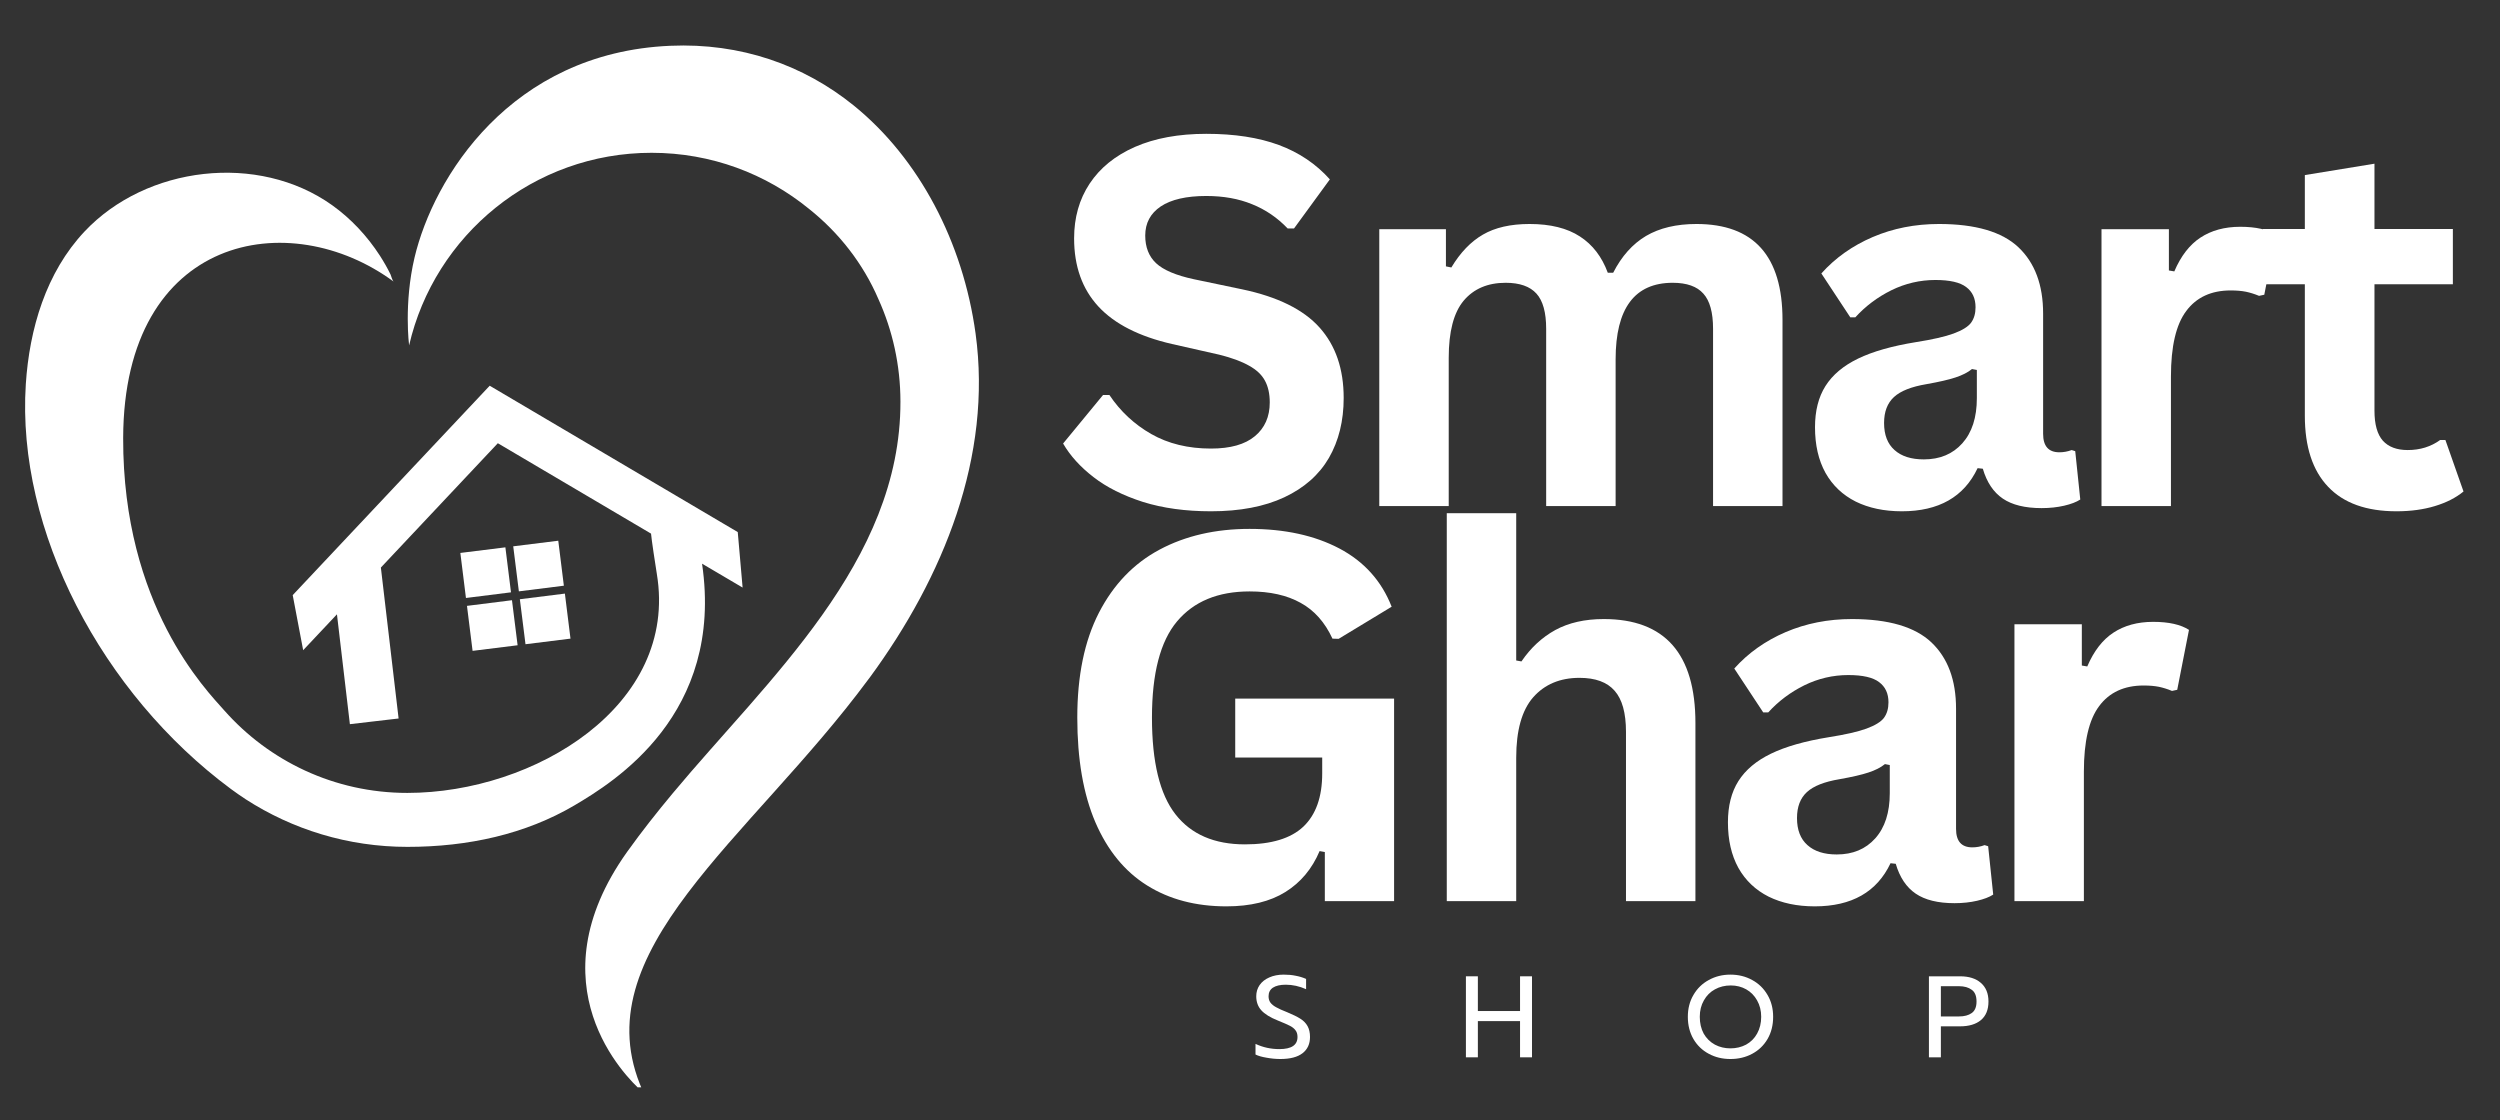
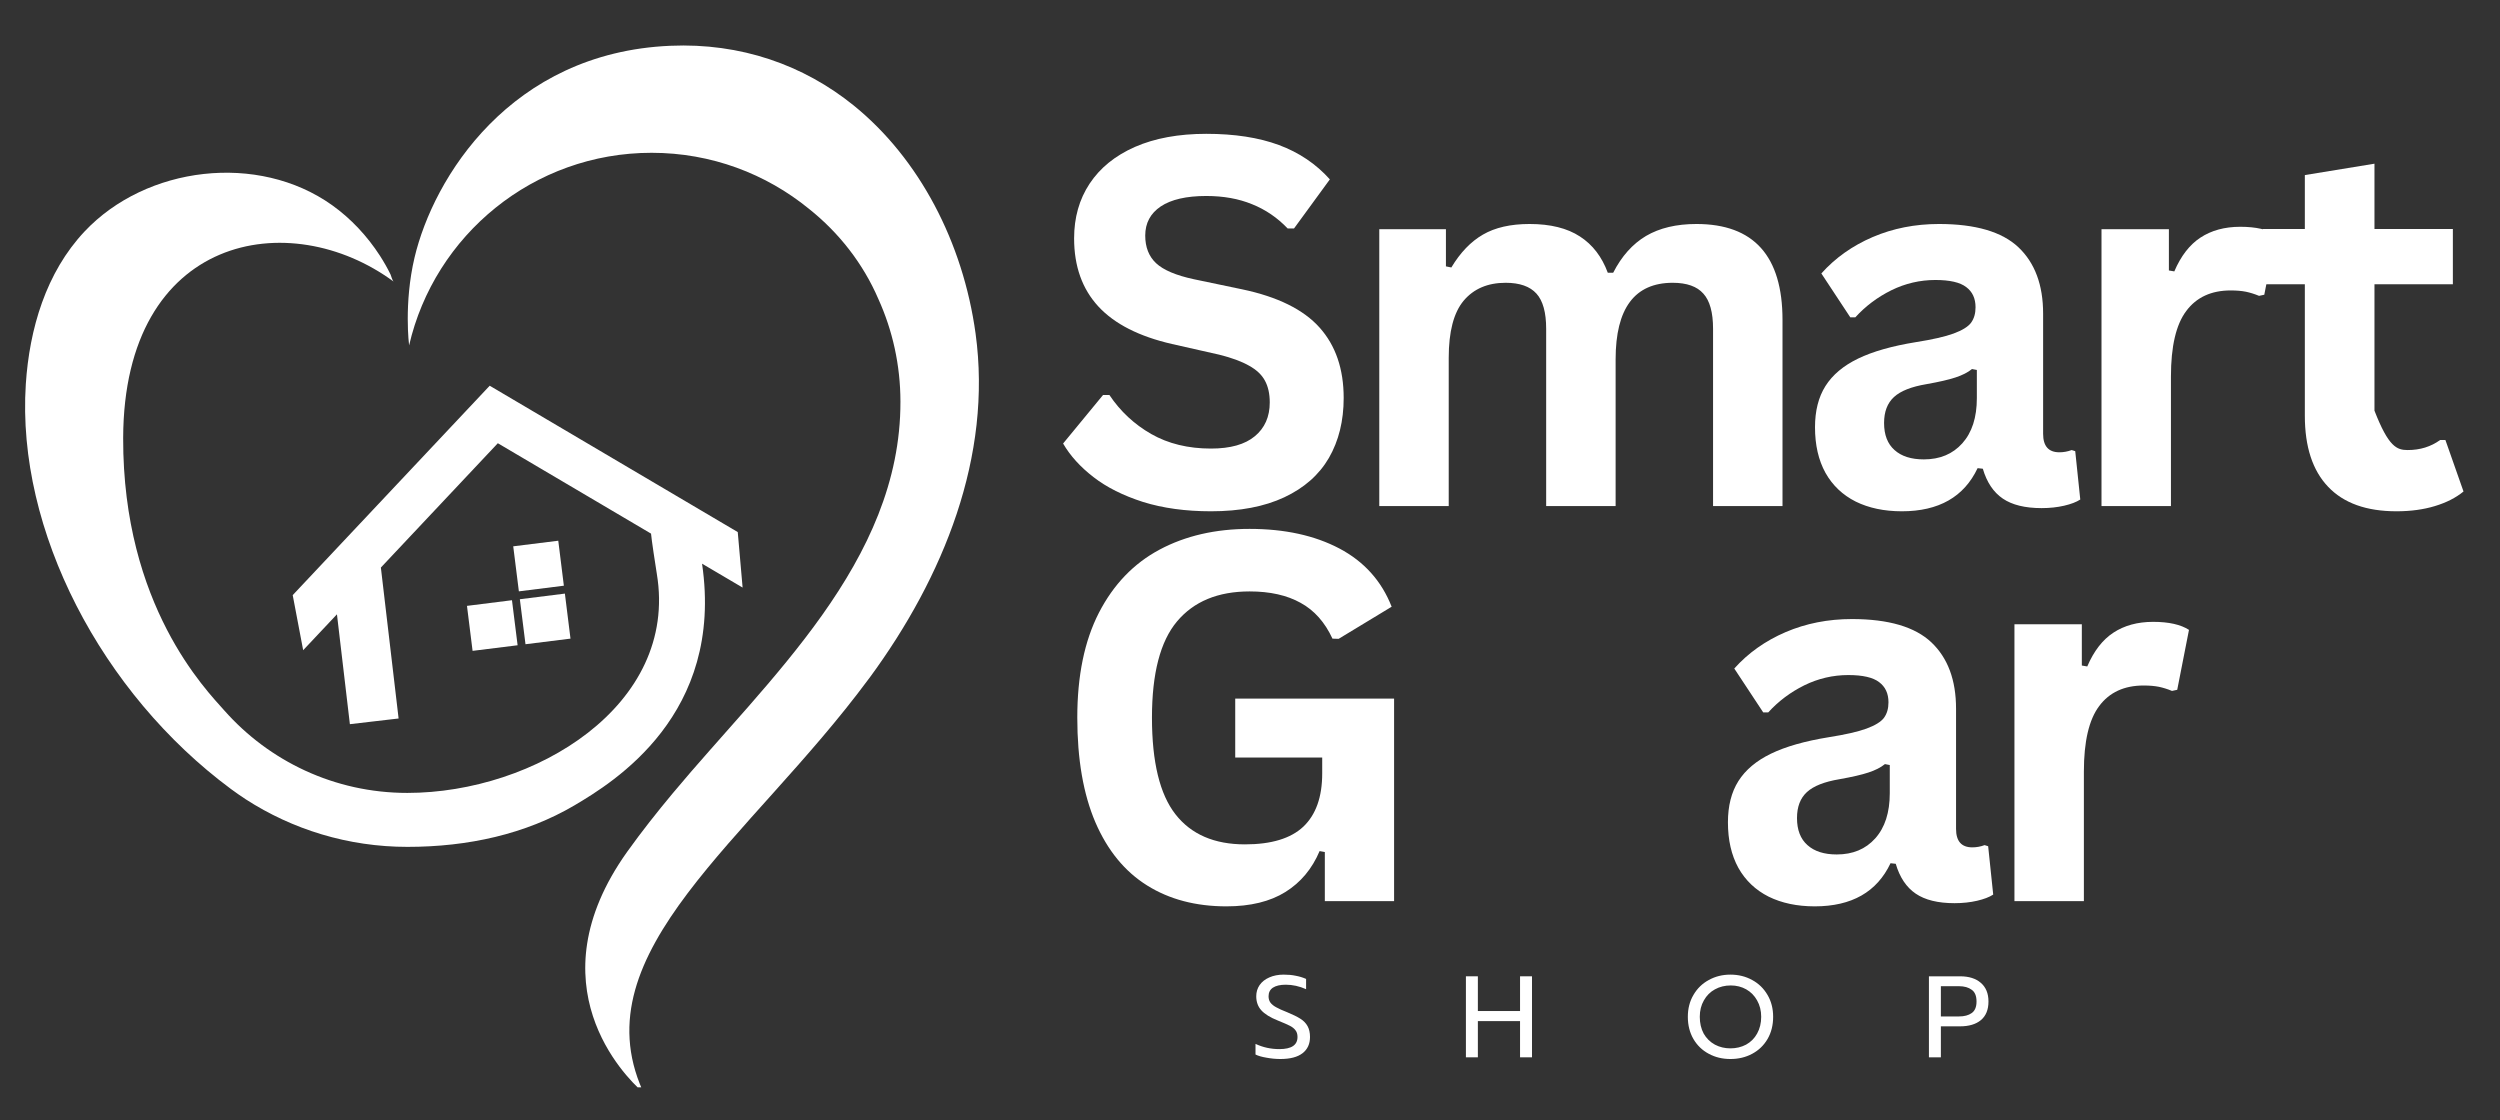
<svg xmlns="http://www.w3.org/2000/svg" version="1.0" preserveAspectRatio="xMidYMid meet" height="125" viewBox="0 0 209.25 93.75" zoomAndPan="magnify" width="279">
  <rect x="0" y="0" width="209.25" height="93.75" fill="#333333" stroke="none" />
  <defs>
    <g />
    <clipPath id="70a5262763">
      <path clip-rule="nonzero" d="M 34 3.574 L 82 3.574 L 82 91.012 L 34 91.012 Z M 34 3.574" />
    </clipPath>
    <clipPath id="3c5b01dfa4">
      <path clip-rule="nonzero" d="M 87 0.043 L 208 0.043 L 208 89 L 87 89 Z M 87 0.043" />
    </clipPath>
    <clipPath id="ada17aab24">
      <rect height="89" y="0" width="121" x="0" />
    </clipPath>
    <clipPath id="a4af999d99">
      <path clip-rule="nonzero" d="M 104 78 L 172 78 L 172 93.457 L 104 93.457 Z M 104 78" />
    </clipPath>
    <clipPath id="9f51b1e56c">
      <rect height="16" y="0" width="68" x="0" />
    </clipPath>
  </defs>
  <path fill-rule="nonzero" fill-opacity="1" d="M 39.086 50.711 L 42.852 50.238 L 43.324 54.008 L 39.555 54.477 Z M 39.086 50.711" fill="#ffffff" />
  <path fill-rule="nonzero" fill-opacity="1" d="M 42.957 45.727 L 46.727 45.258 L 47.195 49.023 L 43.43 49.496 Z M 42.957 45.727" fill="#ffffff" />
  <path fill-rule="nonzero" fill-opacity="1" d="M 43.512 50.156 L 47.281 49.684 L 47.75 53.453 L 43.984 53.922 Z M 43.512 50.156" fill="#ffffff" />
-   <path fill-rule="nonzero" fill-opacity="1" d="M 38.531 46.281 L 42.301 45.812 L 42.77 49.578 L 39 50.051 Z M 38.531 46.281" fill="#ffffff" />
  <path fill-rule="nonzero" fill-opacity="1" d="M 58.762 47.18 L 62.156 49.18 L 61.75 44.535 L 40.988 32.285 L 24.5 49.812 L 25.375 54.422 L 28.203 51.418 L 29.285 60.613 L 33.363 60.137 L 31.879 47.504 L 41.668 37.098 L 54.492 44.664 C 54.52 45.078 54.863 47.344 54.977 48.035 C 56.805 59.055 44.734 66.367 34.09 66.367 C 27.992 66.367 22.516 63.699 18.77 59.461 C 17.273 57.766 10.277 50.703 10.309 36.668 C 10.355 19.602 24.273 17.156 32.957 23.578 C 32.84 23.496 32.746 23.102 32.688 22.973 C 32.426 22.434 32.121 21.902 31.797 21.398 C 30.738 19.762 29.383 18.305 27.797 17.172 C 21.602 12.754 12.238 13.895 7.078 19.375 C 3.844 22.812 2.461 27.535 2.16 32.16 C 1.367 44.422 8.543 58.047 19.324 66.035 C 19.73 66.336 20.145 66.621 20.57 66.902 C 24.469 69.418 29.113 70.883 34.102 70.883 C 39.18 70.883 43.98 69.82 48.066 67.418 C 51.391 65.457 60.613 59.801 58.762 47.18 Z M 58.762 47.18" fill="#ffffff" />
  <g clip-path="url(#70a5262763)">
    <path fill-rule="nonzero" fill-opacity="1" d="M 81.656 27.918 C 80.605 20.277 76.941 13.277 71.465 8.836 C 67.266 5.438 61.996 3.574 56.098 3.832 C 42.723 4.41 36.27 14.891 34.695 21.566 C 33.789 25.414 34.242 28.91 34.242 28.91 C 36.375 19.672 44.652 12.789 54.539 12.789 C 59.539 12.789 64.117 14.547 67.711 17.48 C 70.227 19.48 72.246 22.07 73.516 25.02 C 74.707 27.645 75.363 30.555 75.367 33.617 C 75.395 47.047 64.234 56.883 56.301 66.406 C 54.977 67.996 53.691 69.621 52.484 71.309 C 44.566 82.438 52.379 90.141 53.691 91.312 C 53.734 91.352 53.797 91.305 53.773 91.25 C 48.625 79.656 62.73 70.309 72.672 56.875 C 72.711 56.824 72.75 56.773 72.789 56.723 C 79 48.27 83.062 38.18 81.656 27.918 Z M 81.656 27.918" fill="#ffffff" />
  </g>
  <g clip-path="url(#3c5b01dfa4)">
    <g transform="matrix(1, 0, 0, 1, 87, 0)">
      <g clip-path="url(#ada17aab24)">
        <g fill-opacity="1" fill="#ffffff">
          <g transform="translate(0.747, 42.357)">
            <g>
              <path d="M 13.609 0.438 C 11.484 0.438 9.586 0.176 7.922 -0.344 C 6.266 -0.875 4.883 -1.566 3.781 -2.422 C 2.676 -3.273 1.828 -4.211 1.234 -5.234 L 4.578 -9.297 L 5.109 -9.297 C 6.023 -7.93 7.191 -6.844 8.609 -6.031 C 10.035 -5.219 11.703 -4.812 13.609 -4.812 C 15.234 -4.812 16.457 -5.156 17.281 -5.844 C 18.113 -6.531 18.531 -7.473 18.531 -8.672 C 18.531 -9.398 18.395 -10.008 18.125 -10.5 C 17.863 -10.988 17.422 -11.406 16.797 -11.75 C 16.18 -12.102 15.348 -12.41 14.297 -12.672 L 10.359 -13.562 C 7.598 -14.195 5.539 -15.242 4.188 -16.703 C 2.832 -18.172 2.156 -20.07 2.156 -22.406 C 2.156 -24.145 2.586 -25.672 3.453 -26.984 C 4.328 -28.305 5.594 -29.332 7.25 -30.062 C 8.914 -30.789 10.906 -31.156 13.219 -31.156 C 15.582 -31.156 17.609 -30.844 19.297 -30.219 C 20.984 -29.594 22.406 -28.633 23.562 -27.344 L 20.562 -23.234 L 20.031 -23.234 C 19.164 -24.141 18.172 -24.816 17.047 -25.266 C 15.93 -25.723 14.656 -25.953 13.219 -25.953 C 11.551 -25.953 10.281 -25.66 9.406 -25.078 C 8.539 -24.492 8.109 -23.68 8.109 -22.641 C 8.109 -21.672 8.41 -20.898 9.016 -20.328 C 9.629 -19.754 10.688 -19.305 12.188 -18.984 L 16.219 -18.141 C 19.195 -17.516 21.359 -16.445 22.703 -14.938 C 24.047 -13.438 24.719 -11.473 24.719 -9.047 C 24.719 -7.129 24.305 -5.457 23.484 -4.031 C 22.66 -2.613 21.414 -1.516 19.75 -0.734 C 18.082 0.047 16.035 0.438 13.609 0.438 Z M 13.609 0.438" />
            </g>
          </g>
        </g>
        <g fill-opacity="1" fill="#ffffff">
          <g transform="translate(25.102, 42.357)">
            <g>
              <path d="M 3.344 0 L 3.344 -23.172 L 8.922 -23.172 L 8.922 -20.062 L 9.375 -19.969 C 10.125 -21.219 11.004 -22.133 12.016 -22.719 C 13.035 -23.312 14.336 -23.609 15.922 -23.609 C 17.672 -23.609 19.078 -23.258 20.141 -22.562 C 21.203 -21.875 21.977 -20.863 22.469 -19.531 L 22.922 -19.531 C 23.629 -20.914 24.547 -21.941 25.672 -22.609 C 26.805 -23.273 28.211 -23.609 29.891 -23.609 C 34.691 -23.609 37.094 -20.93 37.094 -15.578 L 37.094 0 L 31.281 0 L 31.281 -14.844 C 31.281 -16.207 31.008 -17.188 30.469 -17.781 C 29.938 -18.383 29.082 -18.688 27.906 -18.688 C 24.719 -18.688 23.125 -16.551 23.125 -12.281 L 23.125 0 L 17.312 0 L 17.312 -14.844 C 17.312 -16.207 17.039 -17.188 16.5 -17.781 C 15.957 -18.383 15.098 -18.688 13.922 -18.688 C 12.422 -18.688 11.25 -18.188 10.406 -17.188 C 9.57 -16.188 9.156 -14.594 9.156 -12.406 L 9.156 0 Z M 3.344 0" />
            </g>
          </g>
        </g>
        <g fill-opacity="1" fill="#ffffff">
          <g transform="translate(63.15, 42.357)">
            <g>
              <path d="M 9.031 0.438 C 7.551 0.438 6.266 0.164 5.172 -0.375 C 4.078 -0.926 3.234 -1.727 2.641 -2.781 C 2.055 -3.844 1.766 -5.113 1.766 -6.594 C 1.766 -7.969 2.055 -9.117 2.641 -10.047 C 3.234 -10.984 4.145 -11.75 5.375 -12.344 C 6.602 -12.938 8.211 -13.395 10.203 -13.719 C 11.586 -13.938 12.641 -14.176 13.359 -14.438 C 14.086 -14.707 14.578 -15.008 14.828 -15.344 C 15.078 -15.688 15.203 -16.117 15.203 -16.641 C 15.203 -17.379 14.941 -17.941 14.422 -18.328 C 13.91 -18.723 13.051 -18.922 11.844 -18.922 C 10.551 -18.922 9.32 -18.633 8.156 -18.062 C 7 -17.488 5.992 -16.734 5.141 -15.797 L 4.719 -15.797 L 2.297 -19.469 C 3.461 -20.77 4.895 -21.785 6.594 -22.516 C 8.289 -23.242 10.141 -23.609 12.141 -23.609 C 15.203 -23.609 17.422 -22.957 18.797 -21.656 C 20.172 -20.352 20.859 -18.504 20.859 -16.109 L 20.859 -6.047 C 20.859 -5.016 21.312 -4.5 22.219 -4.5 C 22.57 -4.5 22.914 -4.562 23.25 -4.688 L 23.547 -4.594 L 23.969 -0.547 C 23.645 -0.336 23.195 -0.164 22.625 -0.031 C 22.051 0.102 21.422 0.172 20.734 0.172 C 19.348 0.172 18.266 -0.094 17.484 -0.625 C 16.703 -1.156 16.145 -1.988 15.812 -3.125 L 15.375 -3.172 C 14.238 -0.766 12.125 0.438 9.031 0.438 Z M 10.875 -3.906 C 12.219 -3.906 13.289 -4.352 14.094 -5.25 C 14.906 -6.156 15.312 -7.414 15.312 -9.031 L 15.312 -11.391 L 14.906 -11.469 C 14.562 -11.188 14.102 -10.953 13.531 -10.766 C 12.969 -10.578 12.156 -10.391 11.094 -10.203 C 9.832 -9.992 8.926 -9.633 8.375 -9.125 C 7.82 -8.613 7.547 -7.891 7.547 -6.953 C 7.547 -5.961 7.836 -5.207 8.422 -4.688 C 9.004 -4.164 9.82 -3.906 10.875 -3.906 Z M 10.875 -3.906" />
            </g>
          </g>
        </g>
        <g fill-opacity="1" fill="#ffffff">
          <g transform="translate(85.552, 42.357)">
            <g>
              <path d="M 3.344 0 L 3.344 -23.172 L 8.984 -23.172 L 8.984 -19.719 L 9.438 -19.641 C 9.988 -20.93 10.719 -21.875 11.625 -22.469 C 12.539 -23.07 13.648 -23.375 14.953 -23.375 C 16.266 -23.375 17.266 -23.148 17.953 -22.703 L 16.969 -17.688 L 16.531 -17.594 C 16.156 -17.75 15.789 -17.863 15.438 -17.938 C 15.082 -18.008 14.656 -18.047 14.156 -18.047 C 12.531 -18.047 11.289 -17.473 10.438 -16.328 C 9.582 -15.191 9.156 -13.363 9.156 -10.844 L 9.156 0 Z M 3.344 0" />
            </g>
          </g>
        </g>
        <g fill-opacity="1" fill="#ffffff">
          <g transform="translate(101.696, 42.357)">
            <g>
-               <path d="M 15.984 -5.531 L 17.5 -1.219 C 16.863 -0.695 16.066 -0.289 15.109 0 C 14.16 0.289 13.086 0.438 11.891 0.438 C 9.379 0.438 7.473 -0.242 6.172 -1.609 C 4.867 -2.973 4.219 -4.957 4.219 -7.562 L 4.219 -18.562 L 0.688 -18.562 L 0.688 -23.188 L 4.219 -23.188 L 4.219 -27.703 L 10.047 -28.656 L 10.047 -23.188 L 16.609 -23.188 L 16.609 -18.562 L 10.047 -18.562 L 10.047 -7.984 C 10.047 -6.836 10.281 -6 10.75 -5.469 C 11.227 -4.945 11.922 -4.688 12.828 -4.688 C 13.867 -4.688 14.773 -4.969 15.547 -5.531 Z M 15.984 -5.531" />
+               <path d="M 15.984 -5.531 L 17.5 -1.219 C 16.863 -0.695 16.066 -0.289 15.109 0 C 14.16 0.289 13.086 0.438 11.891 0.438 C 9.379 0.438 7.473 -0.242 6.172 -1.609 C 4.867 -2.973 4.219 -4.957 4.219 -7.562 L 4.219 -18.562 L 0.688 -18.562 L 0.688 -23.188 L 4.219 -23.188 L 4.219 -27.703 L 10.047 -28.656 L 10.047 -23.188 L 16.609 -23.188 L 16.609 -18.562 L 10.047 -18.562 L 10.047 -7.984 C 11.227 -4.945 11.922 -4.688 12.828 -4.688 C 13.867 -4.688 14.773 -4.969 15.547 -5.531 Z M 15.984 -5.531" />
            </g>
          </g>
        </g>
        <g fill-opacity="1" fill="#ffffff">
          <g transform="translate(0.747, 75.424)">
            <g>
              <path d="M 14.906 0.438 C 12.344 0.438 10.129 -0.145 8.266 -1.312 C 6.398 -2.477 4.957 -4.238 3.938 -6.594 C 2.926 -8.957 2.422 -11.879 2.422 -15.359 C 2.422 -18.859 3.023 -21.785 4.234 -24.141 C 5.453 -26.504 7.145 -28.266 9.312 -29.422 C 11.477 -30.578 13.988 -31.156 16.844 -31.156 C 19.781 -31.156 22.285 -30.609 24.359 -29.516 C 26.43 -28.422 27.891 -26.797 28.734 -24.641 L 24.297 -21.953 L 23.781 -21.969 C 23.145 -23.344 22.254 -24.344 21.109 -24.969 C 19.973 -25.602 18.551 -25.922 16.844 -25.922 C 14.195 -25.922 12.172 -25.082 10.766 -23.406 C 9.367 -21.738 8.672 -19.055 8.672 -15.359 C 8.672 -11.641 9.328 -8.941 10.641 -7.266 C 11.953 -5.586 13.891 -4.75 16.453 -4.75 C 18.66 -4.75 20.289 -5.242 21.344 -6.234 C 22.395 -7.234 22.922 -8.719 22.922 -10.688 L 22.922 -12.016 L 15.641 -12.016 L 15.641 -16.953 L 28.938 -16.953 L 28.938 0 L 23.141 0 L 23.141 -4.109 L 22.703 -4.188 C 22.078 -2.707 21.125 -1.566 19.844 -0.766 C 18.562 0.035 16.914 0.438 14.906 0.438 Z M 14.906 0.438" />
            </g>
          </g>
        </g>
        <g fill-opacity="1" fill="#ffffff">
          <g transform="translate(30.751, 75.424)">
            <g>
-               <path d="M 3.344 0 L 3.344 -32.469 L 9.156 -32.469 L 9.156 -20.141 L 9.594 -20.062 C 10.363 -21.195 11.305 -22.07 12.422 -22.688 C 13.547 -23.301 14.898 -23.609 16.484 -23.609 C 21.598 -23.609 24.156 -20.707 24.156 -14.906 L 24.156 0 L 18.344 0 L 18.344 -14.172 C 18.344 -15.754 18.023 -16.898 17.391 -17.609 C 16.766 -18.328 15.785 -18.688 14.453 -18.688 C 12.828 -18.688 11.535 -18.145 10.578 -17.062 C 9.629 -15.977 9.156 -14.289 9.156 -12 L 9.156 0 Z M 3.344 0" />
-             </g>
+               </g>
          </g>
        </g>
        <g fill-opacity="1" fill="#ffffff">
          <g transform="translate(55.862, 75.424)">
            <g>
              <path d="M 9.031 0.438 C 7.551 0.438 6.266 0.164 5.172 -0.375 C 4.078 -0.926 3.234 -1.727 2.641 -2.781 C 2.055 -3.844 1.766 -5.113 1.766 -6.594 C 1.766 -7.969 2.055 -9.117 2.641 -10.047 C 3.234 -10.984 4.145 -11.75 5.375 -12.344 C 6.602 -12.938 8.211 -13.395 10.203 -13.719 C 11.586 -13.938 12.641 -14.176 13.359 -14.438 C 14.086 -14.707 14.578 -15.008 14.828 -15.344 C 15.078 -15.688 15.203 -16.117 15.203 -16.641 C 15.203 -17.379 14.941 -17.941 14.422 -18.328 C 13.91 -18.723 13.051 -18.922 11.844 -18.922 C 10.551 -18.922 9.32 -18.633 8.156 -18.062 C 7 -17.488 5.992 -16.734 5.141 -15.797 L 4.719 -15.797 L 2.297 -19.469 C 3.461 -20.77 4.895 -21.785 6.594 -22.516 C 8.289 -23.242 10.141 -23.609 12.141 -23.609 C 15.203 -23.609 17.422 -22.957 18.797 -21.656 C 20.172 -20.352 20.859 -18.504 20.859 -16.109 L 20.859 -6.047 C 20.859 -5.016 21.312 -4.5 22.219 -4.5 C 22.57 -4.5 22.914 -4.562 23.25 -4.688 L 23.547 -4.594 L 23.969 -0.547 C 23.645 -0.336 23.195 -0.164 22.625 -0.031 C 22.051 0.102 21.422 0.172 20.734 0.172 C 19.348 0.172 18.266 -0.094 17.484 -0.625 C 16.703 -1.156 16.145 -1.988 15.812 -3.125 L 15.375 -3.172 C 14.238 -0.766 12.125 0.438 9.031 0.438 Z M 10.875 -3.906 C 12.219 -3.906 13.289 -4.352 14.094 -5.25 C 14.906 -6.156 15.312 -7.414 15.312 -9.031 L 15.312 -11.391 L 14.906 -11.469 C 14.562 -11.188 14.102 -10.953 13.531 -10.766 C 12.969 -10.578 12.156 -10.391 11.094 -10.203 C 9.832 -9.992 8.926 -9.633 8.375 -9.125 C 7.82 -8.613 7.547 -7.891 7.547 -6.953 C 7.547 -5.961 7.836 -5.207 8.422 -4.688 C 9.004 -4.164 9.82 -3.906 10.875 -3.906 Z M 10.875 -3.906" />
            </g>
          </g>
        </g>
        <g fill-opacity="1" fill="#ffffff">
          <g transform="translate(78.265, 75.424)">
            <g>
              <path d="M 3.344 0 L 3.344 -23.172 L 8.984 -23.172 L 8.984 -19.719 L 9.438 -19.641 C 9.988 -20.93 10.719 -21.875 11.625 -22.469 C 12.539 -23.07 13.648 -23.375 14.953 -23.375 C 16.266 -23.375 17.266 -23.148 17.953 -22.703 L 16.969 -17.688 L 16.531 -17.594 C 16.156 -17.75 15.789 -17.863 15.438 -17.938 C 15.082 -18.008 14.656 -18.047 14.156 -18.047 C 12.531 -18.047 11.289 -17.473 10.438 -16.328 C 9.582 -15.191 9.156 -13.363 9.156 -10.844 L 9.156 0 Z M 3.344 0" />
            </g>
          </g>
        </g>
      </g>
    </g>
  </g>
  <g clip-path="url(#a4af999d99)">
    <g transform="matrix(1, 0, 0, 1, 104, 78)">
      <g clip-path="url(#9f51b1e56c)">
        <g fill-opacity="1" fill="#ffffff">
          <g transform="translate(0.648, 10.498)">
            <g>
              <path d="M 2.516 0.141 C 2.129 0.141 1.742 0.102 1.359 0.031 C 0.984 -0.031 0.676 -0.117 0.438 -0.234 L 0.438 -1.125 C 1.062 -0.832 1.727 -0.688 2.438 -0.688 C 3.445 -0.688 3.953 -1.023 3.953 -1.703 C 3.953 -1.941 3.895 -2.129 3.781 -2.266 C 3.676 -2.41 3.52 -2.535 3.312 -2.641 C 3.113 -2.742 2.781 -2.891 2.312 -3.078 C 1.664 -3.336 1.203 -3.625 0.922 -3.938 C 0.641 -4.25 0.5 -4.641 0.5 -5.109 C 0.5 -5.461 0.594 -5.773 0.781 -6.047 C 0.977 -6.328 1.25 -6.539 1.594 -6.688 C 1.945 -6.844 2.348 -6.922 2.797 -6.922 C 3.172 -6.922 3.504 -6.891 3.797 -6.828 C 4.098 -6.773 4.391 -6.688 4.672 -6.562 L 4.672 -5.703 C 4.109 -5.953 3.539 -6.078 2.969 -6.078 C 2.5 -6.078 2.141 -5.992 1.891 -5.828 C 1.648 -5.66 1.531 -5.422 1.531 -5.109 C 1.531 -4.898 1.582 -4.723 1.688 -4.578 C 1.801 -4.43 1.961 -4.301 2.172 -4.188 C 2.379 -4.07 2.691 -3.93 3.109 -3.766 C 3.566 -3.578 3.926 -3.398 4.188 -3.234 C 4.457 -3.066 4.66 -2.859 4.797 -2.609 C 4.93 -2.367 5 -2.066 5 -1.703 C 5 -1.117 4.789 -0.664 4.375 -0.344 C 3.957 -0.02 3.336 0.141 2.516 0.141 Z M 2.516 0.141" />
            </g>
          </g>
        </g>
        <g fill-opacity="1" fill="#ffffff">
          <g transform="translate(10.286, 10.498)">
            <g />
          </g>
        </g>
        <g fill-opacity="1" fill="#ffffff">
          <g transform="translate(18.072, 10.498)">
            <g>
              <path d="M 0.625 -6.781 L 1.625 -6.781 L 1.625 -3.875 L 5.156 -3.875 L 5.156 -6.781 L 6.156 -6.781 L 6.156 0 L 5.156 0 L 5.156 -3.031 L 1.625 -3.031 L 1.625 0 L 0.625 0 Z M 0.625 -6.781" />
            </g>
          </g>
        </g>
        <g fill-opacity="1" fill="#ffffff">
          <g transform="translate(29.047, 10.498)">
            <g />
          </g>
        </g>
        <g fill-opacity="1" fill="#ffffff">
          <g transform="translate(36.834, 10.498)">
            <g>
              <path d="M 4 0.141 C 3.332 0.141 2.727 -0.004 2.188 -0.297 C 1.645 -0.586 1.219 -1 0.906 -1.531 C 0.594 -2.07 0.438 -2.691 0.438 -3.391 C 0.438 -4.078 0.594 -4.688 0.906 -5.219 C 1.219 -5.758 1.645 -6.176 2.188 -6.469 C 2.727 -6.77 3.332 -6.922 4 -6.922 C 4.676 -6.922 5.285 -6.77 5.828 -6.469 C 6.367 -6.176 6.797 -5.758 7.109 -5.219 C 7.422 -4.688 7.578 -4.078 7.578 -3.391 C 7.578 -2.691 7.422 -2.07 7.109 -1.531 C 6.797 -1 6.367 -0.586 5.828 -0.297 C 5.285 -0.004 4.676 0.141 4 0.141 Z M 4 -0.75 C 4.477 -0.75 4.914 -0.852 5.312 -1.062 C 5.707 -1.281 6.016 -1.586 6.234 -1.984 C 6.461 -2.391 6.578 -2.859 6.578 -3.391 C 6.578 -3.91 6.461 -4.367 6.234 -4.766 C 6.016 -5.16 5.711 -5.469 5.328 -5.688 C 4.941 -5.906 4.508 -6.016 4.031 -6.016 C 3.539 -6.016 3.098 -5.906 2.703 -5.688 C 2.316 -5.477 2.008 -5.172 1.781 -4.766 C 1.551 -4.367 1.438 -3.91 1.438 -3.391 C 1.438 -2.859 1.547 -2.391 1.766 -1.984 C 1.992 -1.586 2.305 -1.281 2.703 -1.062 C 3.098 -0.852 3.531 -0.75 4 -0.75 Z M 4 -0.75" />
            </g>
          </g>
        </g>
        <g fill-opacity="1" fill="#ffffff">
          <g transform="translate(49.04, 10.498)">
            <g />
          </g>
        </g>
        <g fill-opacity="1" fill="#ffffff">
          <g transform="translate(56.826, 10.498)">
            <g>
              <path d="M 0.625 -6.781 L 3.234 -6.781 C 3.973 -6.781 4.551 -6.598 4.969 -6.234 C 5.395 -5.867 5.609 -5.348 5.609 -4.672 C 5.609 -3.984 5.395 -3.461 4.969 -3.109 C 4.551 -2.766 3.973 -2.594 3.234 -2.594 L 1.625 -2.594 L 1.625 0 L 0.625 0 Z M 3.141 -3.422 C 3.586 -3.422 3.941 -3.516 4.203 -3.703 C 4.473 -3.891 4.609 -4.211 4.609 -4.672 C 4.609 -5.141 4.473 -5.469 4.203 -5.656 C 3.941 -5.852 3.586 -5.953 3.141 -5.953 L 1.625 -5.953 L 1.625 -3.422 Z M 3.141 -3.422" />
            </g>
          </g>
        </g>
      </g>
    </g>
  </g>
</svg>